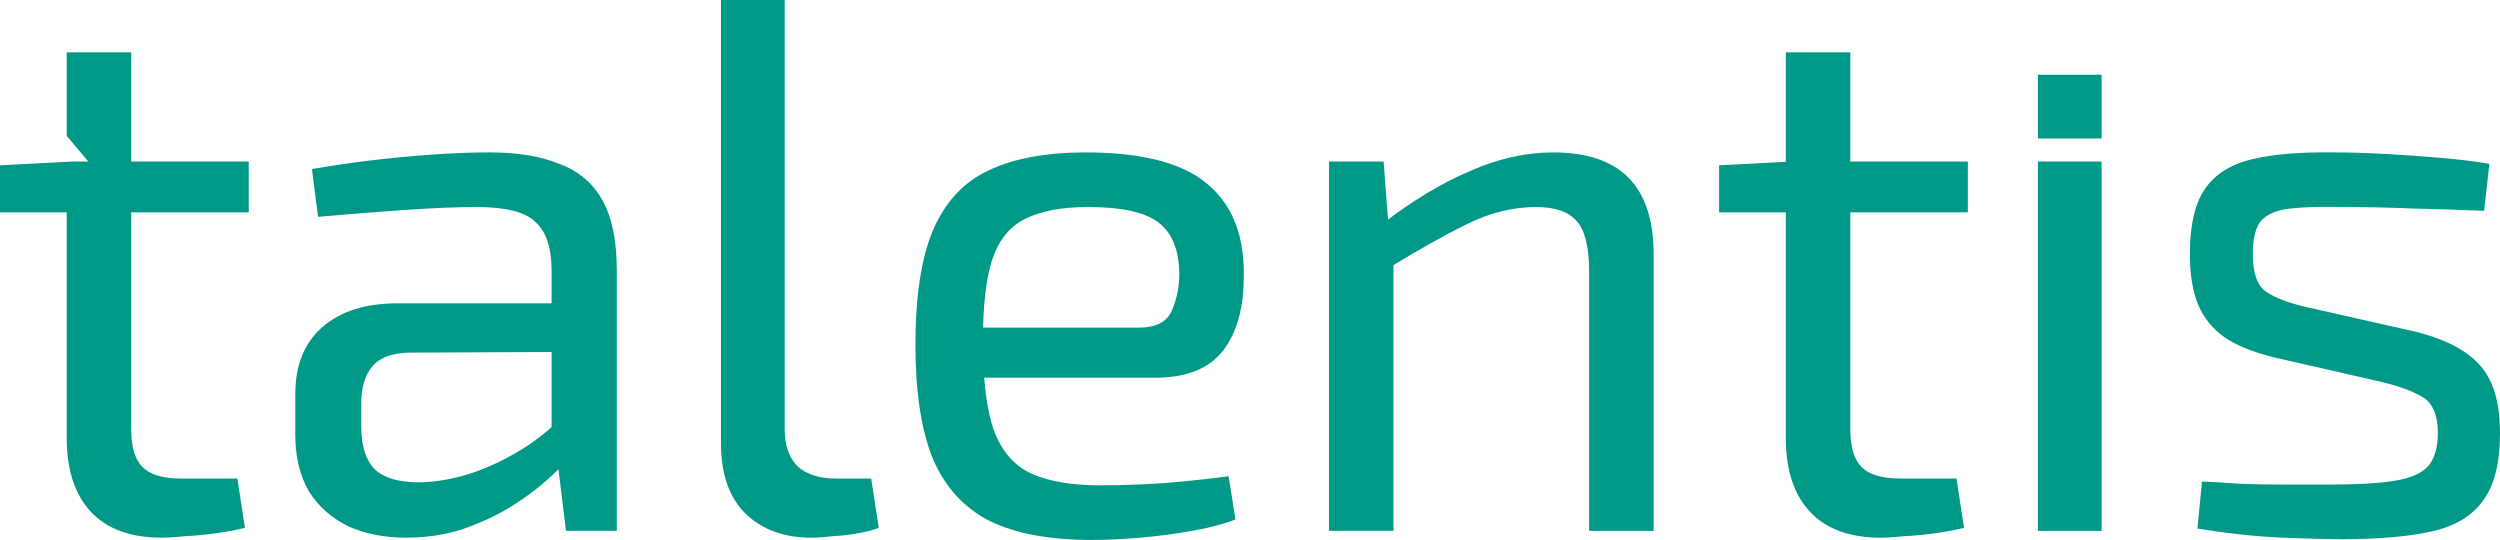
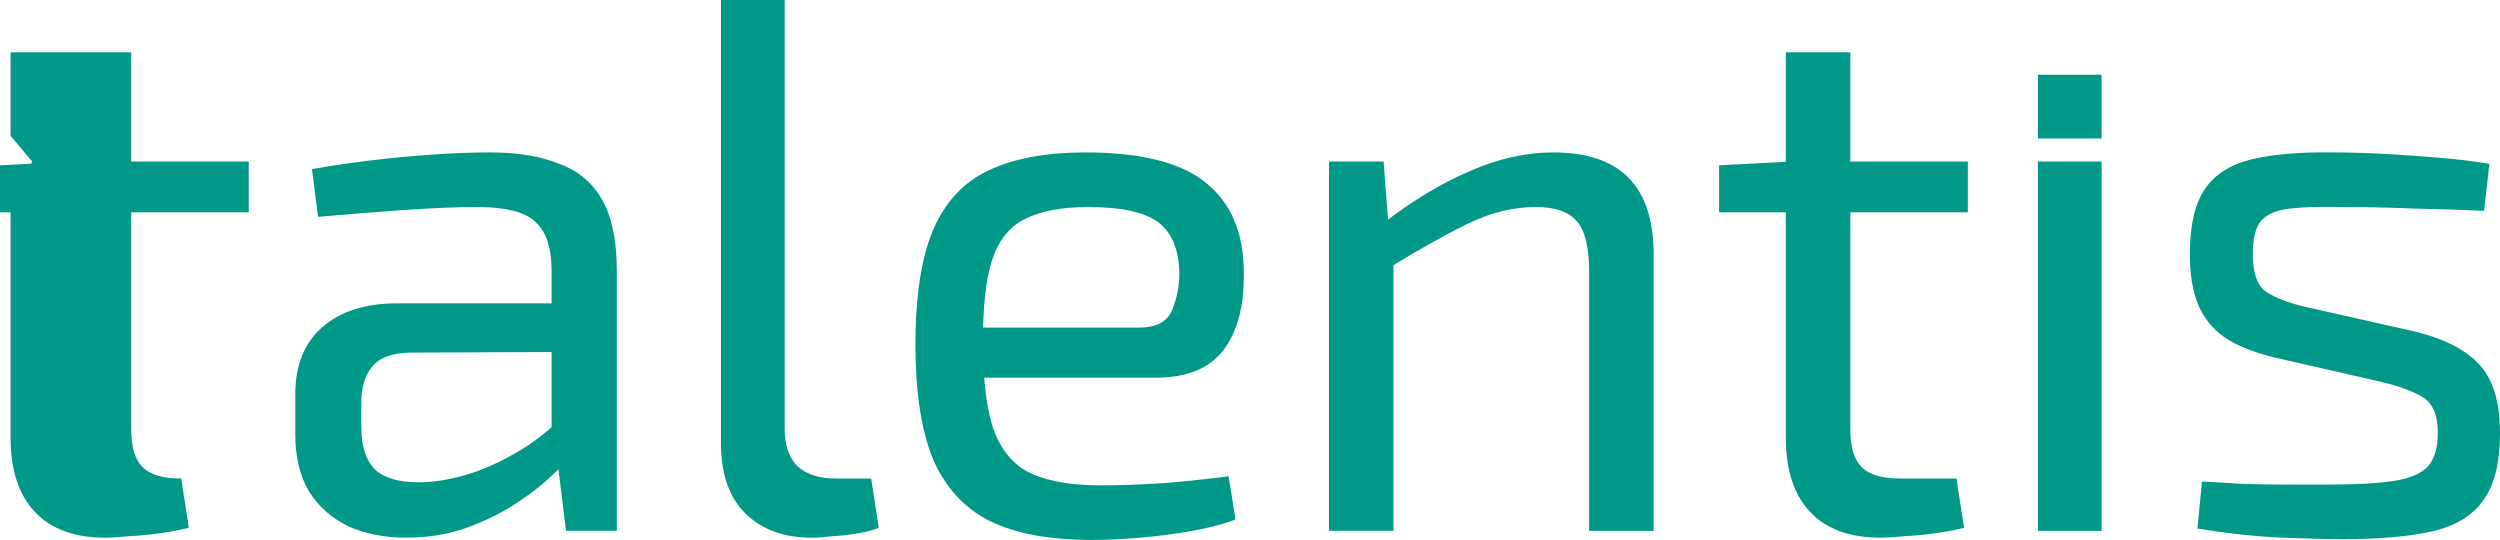
<svg xmlns="http://www.w3.org/2000/svg" xmlns:ns1="http://sodipodi.sourceforge.net/DTD/sodipodi-0.dtd" xmlns:ns2="http://www.inkscape.org/namespaces/inkscape" width="167.468mm" height="36.17mm" viewBox="0 0 167.468 36.17" version="1.1" id="svg1" ns1:docname="talentis.svg" ns2:version="1.4.2 (ebf0e940d0, 2025-05-08)">
  <ns1:namedview id="namedview1" pagecolor="#505050" bordercolor="#eeeeee" borderopacity="1" ns2:showpageshadow="false" ns2:pageopacity="0" ns2:pagecheckerboard="false" ns2:deskcolor="#505050" ns2:document-units="mm" ns2:clip-to-page="false" labelstyle="default" ns2:zoom="0.90509668" ns2:cx="200.53106" ns2:cy="139.21165" ns2:window-width="1920" ns2:window-height="1043" ns2:window-x="0" ns2:window-y="0" ns2:window-maximized="1" ns2:current-layer="layer1" showgrid="false" />
  <defs id="defs1">
    <ns2:path-effect effect="fillet_chamfer" id="path-effect1" is_visible="true" lpeversion="1" nodesatellites_param="F,0,0,1,0,0,0,1 @ F,0,0,1,0,0,0,1 @ F,0,0,1,0,0,0,1 @ F,0,0,1,0,0,0,1 @ F,0,0,1,0,0,0,1 @ F,0,0,1,0,0,0,1 @ F,0,0,1,0,0,0,1 @ F,0,0,1,0,0,0,1 @ F,0,0,1,0,0,0,1 @ F,0,0,1,0,0,0,1 @ F,0,0,1,0,0,0,1 @ F,0,0,1,0,0,0,1 | F,0,0,1,0,0,0,1 @ F,0,0,1,0,0,0,1 @ F,0,0,1,0,0,0,1 @ F,0,0,1,0,0,0,1 @ F,0,0,1,0,0,0,1 | F,0,0,1,0,0,0,1 @ F,0,0,1,0,0,0,1 @ F,0,0,1,0,0,0,1 @ F,0,0,1,0,0,0,1 @ F,0,0,1,0,0,0,1 @ F,0,0,1,0,0,0,1 @ F,0,0,1,0,0,0,1 @ F,0,0,1,0,0,0,1 @ F,0,0,1,0,0,0,1 @ F,0,0,1,0,0,0,1 @ F,0,0,1,0,0,0,1 @ F,0,0,1,0,0,0,1 @ F,0,0,1,0,0,0,1 @ F,0,0,1,0,0,0,1 @ F,0,0,1,0,0,0,1 @ F,0,0,1,0,0,0,1 | F,0,0,1,0,0,0,1 @ F,0,0,1,0,0,0,1 @ F,0,0,1,0,0,0,1 @ F,0,0,1,0,0,0,1 @ F,0,0,1,0,0,0,1 @ F,0,0,1,0,0,0,1 @ F,0,0,1,0,0,0,1 @ F,0,0,1,0,0,0,1 @ F,0,0,1,0,0,0,1 @ F,0,0,1,0,0,0,1 @ F,0,0,1,0,0,0,1 @ F,0,0,1,0,0,0,1 @ F,0,0,1,0,0,0,1 @ F,0,0,1,0,0,0,1 @ F,0,0,1,0,0,0,1 @ F,0,0,1,0,0,0,1 @ F,0,0,1,0,0,0,1 @ F,0,0,1,0,0,0,1 @ F,0,0,1,0,0,0,1 @ F,0,0,1,0,0,0,1 @ F,0,0,1,0,0,0,1 @ F,0,0,1,0,0,0,1 | F,0,0,1,0,0,0,1 @ F,0,0,1,0,0,0,1 @ F,0,0,1,0,0,0,1 @ F,0,0,1,0,0,0,1 @ F,0,0,1,0,0,0,1 @ F,0,0,1,0,0,0,1 @ F,0,0,1,0,0,0,1 @ F,0,0,1,0,0,0,1 @ F,0,0,1,0,0,0,1 @ F,0,0,1,0,0,0,1 @ F,0,0,1,0,0,0,1 @ F,0,0,1,0,0,0,1 | F,0,0,1,0,0,0,1 @ F,0,0,1,0,0,0,1 @ F,0,0,1,0,0,0,1 @ F,0,0,1,0,0,0,1 @ F,0,0,1,0,0,0,1 @ F,0,0,1,0,0,0,1 @ F,0,0,1,0,0,0,1 @ F,0,0,1,0,0,0,1 @ F,0,0,1,0,0,0,1 @ F,0,0,1,0,0,0,1 @ F,0,0,1,0,0,0,1 @ F,0,0,1,0,0,0,1 @ F,0,0,1,0,0,0,1 @ F,0,0,1,0,0,0,1 @ F,0,0,1,0,0,0,1 @ F,0,0,1,0,0,0,1 @ F,0,0,1,0,0,0,1 @ F,0,0,1,0,0,0,1 @ F,0,0,1,0,0,0,1 @ F,0,0,1,0,0,0,1 @ F,0,0,1,0,0,0,1 @ F,0,0,1,0,0,0,1 @ F,0,0,1,0,0,0,1 @ F,0,0,1,0,0,0,1 @ F,0,0,1,0,0,0,1 @ F,0,0,1,0,0,0,1 @ F,0,0,1,0,0,0,1 @ F,0,0,1,0,0,0,1 @ F,0,0,1,0,0,0,1 | F,0,0,1,0,0,0,1 @ F,0,0,1,0,0,0,1 @ F,0,0,1,0,0,0,1 @ F,0,0,1,0,0,0,1 @ F,0,0,1,0,0,0,1 @ F,0,0,1,0,0,0,1 @ F,0,0,1,0,0,0,1 @ F,0,0,1,0,0,0,1 @ F,0,0,1,0,0,0,1 @ F,0,0,1,0,0,0,1 @ F,0,0,1,0,0,0,1 | F,0,0,1,0,0,0,1 @ F,0,0,1,0,0,0,1 @ F,0,0,1,0,0,0,1 @ F,0,0,1,0,0,0,1 @ F,0,0,1,0,0,0,1 @ F,0,0,1,0,0,0,1 | F,0,0,1,0,0,0,1 @ F,0,0,1,0,0,0,1 @ F,0,0,1,0,0,0,1 @ F,0,0,1,0,0,0,1 @ F,0,0,1,0,0,0,1 @ F,0,0,1,0,0,0,1 @ F,0,0,1,0,0,0,1 @ F,0,0,1,0,0,0,1 @ F,0,0,1,0,0,0,1 @ F,0,0,1,0,0,0,1 @ F,0,0,1,0,0,0,1 @ F,0,0,1,0,0,0,1 | F,0,0,1,0,0,0,1 @ F,0,0,1,0,0,0,1 @ F,0,0,1,0,0,0,1 @ F,0,0,1,0,0,0,1 @ F,0,0,1,0,0,0,1 | F,0,0,1,0,0,0,1 @ F,0,0,1,0,0,0,1 @ F,0,0,1,0,0,0,1 @ F,0,0,1,0,0,0,1 | F,0,0,1,0,0,0,1 @ F,0,0,1,0,0,0,1 @ F,0,0,1,0,0,0,1 @ F,0,0,1,0,0,0,1 @ F,0,0,1,0,0,0,1 @ F,0,0,1,0,0,0,1 @ F,0,0,1,0,0,0,1 @ F,0,0,1,0,0,0,1 | F,0,0,1,0,0,0,1 @ F,0,0,1,0,0,0,1 @ F,0,0,1,0,0,0,1 @ F,0,0,1,0,0,0,1 @ F,0,0,1,0,0,0,1 @ F,0,0,1,0,0,0,1 @ F,0,0,1,0,0,0,1 @ F,0,0,1,0,0,0,1 @ F,0,0,1,0,0,0,1 @ F,0,0,1,0,0,0,1 @ F,0,0,1,0,0,0,1 @ F,0,0,1,0,0,0,1 @ F,0,0,1,0,0,0,1 @ F,0,0,1,0,0,0,1 @ F,0,0,1,0,0,0,1 @ F,0,0,1,0,0,0,1 @ F,0,0,1,0,0,0,1 @ F,0,0,1,0,0,0,1 @ F,0,0,1,0,0,0,1 @ F,0,0,1,0,0,0,1 @ F,0,0,1,0,0,0,1 @ F,0,0,1,0,0,0,1 @ F,0,0,1,0,0,0,1 @ F,0,0,1,0,0,0,1 @ F,0,0,1,0,0,0,1 @ F,0,0,1,0,0,0,1 @ F,0,0,1,0,0,0,1 @ F,0,0,1,0,0,0,1 @ F,0,0,1,0,0,0,1 @ F,0,0,1,0,0,0,1 @ F,0,0,1,0,0,0,1 @ F,0,0,1,0,0,0,1 @ F,0,0,1,0,0,0,1 @ F,0,0,1,0,0,0,1 @ F,0,0,1,0,0,0,1" radius="0" unit="px" method="auto" mode="F" chamfer_steps="1" flexible="false" use_knot_distance="true" apply_no_radius="true" apply_with_radius="true" only_selected="false" hide_knots="false" />
  </defs>
  <g ns2:label="logo" ns2:groupmode="layer" id="layer1" transform="translate(-16.051,-19.276)">
-     <path style="font-size:50.8px;font-family:'exo 2';-inkscape-font-specification:'exo 2, ';text-align:center;letter-spacing:-0.794px;text-anchor:middle;fill:#009887;fill-opacity:1;stroke-width:0.265" d="m 24.839,22.781 v 25.248 c 0,1.185 0.254,2.032 0.762,2.54 0.508,0.508 1.372,0.762 2.591,0.762 h 3.759 l 0.508,3.302 c -0.542,0.135 -1.168,0.254 -1.88,0.356 -0.711,0.102 -1.405,0.169 -2.083,0.203 -0.677,0.068 -1.219,0.102 -1.626,0.102 -2.066,0 -3.641,-0.576 -4.724,-1.727 -1.084,-1.151 -1.626,-2.811 -1.626,-4.978 v -15.086 l 1.444,-3.408 -1.444,-1.72 v -5.592 z m 7.874,7.315 v 3.404 H 16.051 v -3.15 l 4.877,-0.254 z m 16.173,-0.61 c 1.829,0 3.37,0.254 4.623,0.762 1.287,0.474 2.252,1.287 2.896,2.438 0.643,1.151 0.965,2.726 0.965,4.724 v 17.424 h -3.404 l -0.66,-5.385 -0.305,-0.559 v -11.481 c 0,-1.524 -0.356,-2.608 -1.067,-3.251 -0.677,-0.677 -1.998,-1.016 -3.962,-1.016 -1.287,0 -2.913,0.068 -4.877,0.203 -1.93,0.135 -3.844,0.288 -5.74,0.457 l -0.406,-3.2 c 1.151,-0.203 2.405,-0.389 3.759,-0.559 1.389,-0.169 2.794,-0.305 4.216,-0.406 1.422,-0.102 2.743,-0.152 3.962,-0.152 z m 6.452,10.109 -0.051,3.251 -11.836,0.051 c -1.185,0.034 -2.015,0.356 -2.489,0.965 -0.474,0.576 -0.711,1.389 -0.711,2.438 v 1.575 c 0,1.287 0.305,2.235 0.914,2.845 0.61,0.576 1.592,0.864 2.946,0.864 0.948,0 2.015,-0.169 3.2,-0.508 1.219,-0.373 2.438,-0.931 3.658,-1.676 1.219,-0.745 2.337,-1.693 3.353,-2.845 v 3.2 c -0.373,0.474 -0.914,1.033 -1.626,1.676 -0.677,0.61 -1.507,1.219 -2.489,1.829 -0.948,0.576 -2.015,1.067 -3.2,1.473 -1.151,0.373 -2.405,0.559 -3.759,0.559 -1.456,0 -2.743,-0.254 -3.861,-0.762 -1.118,-0.542 -1.998,-1.321 -2.642,-2.337 -0.61,-1.05 -0.914,-2.32 -0.914,-3.81 v -2.692 c 0,-1.93 0.593,-3.421 1.778,-4.47 1.219,-1.084 2.913,-1.626 5.08,-1.626 z m 13.278,-20.32 v 28.753 c 0,1.084 0.288,1.913 0.864,2.489 0.61,0.542 1.456,0.813 2.54,0.813 h 2.388 l 0.508,3.302 c -0.305,0.135 -0.745,0.254 -1.321,0.356 -0.542,0.102 -1.118,0.169 -1.727,0.203 -0.576,0.068 -1.067,0.102 -1.473,0.102 -1.829,0 -3.302,-0.542 -4.42,-1.626 -1.084,-1.084 -1.626,-2.642 -1.626,-4.674 v -29.718 z m 20.136,10.211 c 3.725,0 6.418,0.677 8.077,2.032 1.693,1.355 2.54,3.37 2.54,6.045 0.034,2.201 -0.423,3.929 -1.372,5.182 -0.948,1.219 -2.455,1.829 -4.521,1.829 h -14.427 v -3.353 h 13.31 c 1.118,0 1.846,-0.373 2.184,-1.118 0.339,-0.779 0.508,-1.626 0.508,-2.54 -0.034,-1.592 -0.508,-2.726 -1.422,-3.404 -0.914,-0.677 -2.472,-1.016 -4.674,-1.016 -1.795,0 -3.217,0.271 -4.267,0.813 -1.016,0.508 -1.744,1.422 -2.184,2.743 -0.406,1.287 -0.61,3.099 -0.61,5.436 0,2.642 0.254,4.657 0.762,6.045 0.542,1.389 1.389,2.337 2.54,2.845 1.151,0.508 2.675,0.762 4.572,0.762 1.321,0 2.76,-0.051 4.318,-0.152 1.592,-0.135 3.014,-0.288 4.267,-0.457 l 0.457,2.896 c -0.779,0.305 -1.744,0.559 -2.896,0.762 -1.118,0.203 -2.286,0.356 -3.505,0.457 -1.185,0.102 -2.252,0.152 -3.2,0.152 -2.845,0 -5.131,-0.423 -6.858,-1.27 -1.727,-0.881 -2.997,-2.269 -3.81,-4.166 -0.779,-1.93 -1.168,-4.47 -1.168,-7.62 0,-3.251 0.389,-5.808 1.168,-7.671 0.813,-1.897 2.049,-3.234 3.708,-4.013 1.693,-0.813 3.861,-1.219 6.502,-1.219 z m 31.363,0 c 4.47,0 6.706,2.269 6.706,6.807 v 18.542 h -4.318 v -17.323 c 0,-1.659 -0.271,-2.794 -0.813,-3.404 -0.542,-0.643 -1.456,-0.965 -2.743,-0.965 -1.524,0 -3.048,0.373 -4.572,1.118 -1.524,0.745 -3.336,1.761 -5.436,3.048 l -0.203,-3.099 c 1.93,-1.49 3.844,-2.642 5.74,-3.454 1.897,-0.847 3.776,-1.27 5.639,-1.27 z m -11.379,0.61 0.356,4.724 0.305,0.762 v 19.253 h -4.318 v -24.74 z m 31.261,-7.315 v 25.248 c 0,1.185 0.254,2.032 0.762,2.54 0.508,0.508 1.372,0.762 2.591,0.762 h 3.759 l 0.508,3.302 c -0.542,0.135 -1.168,0.254 -1.88,0.356 -0.711,0.102 -1.405,0.169 -2.083,0.203 -0.677,0.068 -1.219,0.102 -1.626,0.102 -2.066,0 -3.641,-0.576 -4.724,-1.727 -1.084,-1.151 -1.626,-2.811 -1.626,-4.978 v -25.806 z m 7.874,7.315 v 3.404 H 131.208 v -3.15 l 4.877,-0.254 z m 8.96,0 v 24.74 h -4.267 v -24.74 z m 15.564,-0.61 c 1.084,0 2.235,0.034 3.454,0.102 1.219,0.068 2.421,0.152 3.607,0.254 1.219,0.102 2.337,0.237 3.353,0.406 l -0.356,3.15 c -1.558,-0.068 -3.133,-0.119 -4.724,-0.152 -1.558,-0.068 -3.116,-0.102 -4.674,-0.102 -1.524,-0.034 -2.726,0 -3.607,0.102 -0.881,0.102 -1.524,0.373 -1.93,0.813 -0.373,0.44 -0.559,1.185 -0.559,2.235 0,1.287 0.305,2.134 0.914,2.54 0.61,0.406 1.507,0.745 2.692,1.016 l 7.214,1.626 c 1.964,0.474 3.404,1.202 4.318,2.184 0.948,0.982 1.422,2.523 1.422,4.623 0,2.032 -0.389,3.556 -1.168,4.572 -0.745,1.016 -1.897,1.693 -3.454,2.032 -1.558,0.339 -3.539,0.508 -5.944,0.508 -0.881,0 -2.201,-0.034 -3.962,-0.102 -1.727,-0.068 -3.641,-0.271 -5.74,-0.61 l 0.305,-3.15 c 0.813,0.034 1.676,0.085 2.591,0.152 0.914,0.034 1.863,0.051 2.845,0.051 h 3.099 c 1.863,0 3.319,-0.085 4.369,-0.254 1.05,-0.169 1.795,-0.491 2.235,-0.965 0.44,-0.508 0.66,-1.253 0.66,-2.235 0,-1.219 -0.356,-2.032 -1.067,-2.438 -0.711,-0.406 -1.659,-0.745 -2.845,-1.016 l -7.112,-1.626 c -1.355,-0.339 -2.438,-0.779 -3.251,-1.321 -0.813,-0.576 -1.405,-1.304 -1.778,-2.184 -0.373,-0.914 -0.559,-2.049 -0.559,-3.404 0,-1.93 0.339,-3.387 1.016,-4.369 0.677,-0.982 1.727,-1.643 3.15,-1.981 1.422,-0.339 3.251,-0.491 5.486,-0.457 z m -15.564,-5.203 v 4.267 h -4.267 v -4.267 z" id="text1" aria-label="talentis" ns1:nodetypes="csssccscssscccccccccccscssccccscsccccssccccsscscscccccsccsscsccscsccccscsccscccsccsccssccscsscccccsccsccsssccscsscccsccccccccsssccscsssccccccccccccccscccccscsscccscssccccssscssscccssscccccc" ns2:label="talentis" />
+     <path style="font-size:50.8px;font-family:'exo 2';-inkscape-font-specification:'exo 2, ';text-align:center;letter-spacing:-0.794px;text-anchor:middle;fill:#009887;fill-opacity:1;stroke-width:0.265" d="m 24.839,22.781 v 25.248 c 0,1.185 0.254,2.032 0.762,2.54 0.508,0.508 1.372,0.762 2.591,0.762 l 0.508,3.302 c -0.542,0.135 -1.168,0.254 -1.88,0.356 -0.711,0.102 -1.405,0.169 -2.083,0.203 -0.677,0.068 -1.219,0.102 -1.626,0.102 -2.066,0 -3.641,-0.576 -4.724,-1.727 -1.084,-1.151 -1.626,-2.811 -1.626,-4.978 v -15.086 l 1.444,-3.408 -1.444,-1.72 v -5.592 z m 7.874,7.315 v 3.404 H 16.051 v -3.15 l 4.877,-0.254 z m 16.173,-0.61 c 1.829,0 3.37,0.254 4.623,0.762 1.287,0.474 2.252,1.287 2.896,2.438 0.643,1.151 0.965,2.726 0.965,4.724 v 17.424 h -3.404 l -0.66,-5.385 -0.305,-0.559 v -11.481 c 0,-1.524 -0.356,-2.608 -1.067,-3.251 -0.677,-0.677 -1.998,-1.016 -3.962,-1.016 -1.287,0 -2.913,0.068 -4.877,0.203 -1.93,0.135 -3.844,0.288 -5.74,0.457 l -0.406,-3.2 c 1.151,-0.203 2.405,-0.389 3.759,-0.559 1.389,-0.169 2.794,-0.305 4.216,-0.406 1.422,-0.102 2.743,-0.152 3.962,-0.152 z m 6.452,10.109 -0.051,3.251 -11.836,0.051 c -1.185,0.034 -2.015,0.356 -2.489,0.965 -0.474,0.576 -0.711,1.389 -0.711,2.438 v 1.575 c 0,1.287 0.305,2.235 0.914,2.845 0.61,0.576 1.592,0.864 2.946,0.864 0.948,0 2.015,-0.169 3.2,-0.508 1.219,-0.373 2.438,-0.931 3.658,-1.676 1.219,-0.745 2.337,-1.693 3.353,-2.845 v 3.2 c -0.373,0.474 -0.914,1.033 -1.626,1.676 -0.677,0.61 -1.507,1.219 -2.489,1.829 -0.948,0.576 -2.015,1.067 -3.2,1.473 -1.151,0.373 -2.405,0.559 -3.759,0.559 -1.456,0 -2.743,-0.254 -3.861,-0.762 -1.118,-0.542 -1.998,-1.321 -2.642,-2.337 -0.61,-1.05 -0.914,-2.32 -0.914,-3.81 v -2.692 c 0,-1.93 0.593,-3.421 1.778,-4.47 1.219,-1.084 2.913,-1.626 5.08,-1.626 z m 13.278,-20.32 v 28.753 c 0,1.084 0.288,1.913 0.864,2.489 0.61,0.542 1.456,0.813 2.54,0.813 h 2.388 l 0.508,3.302 c -0.305,0.135 -0.745,0.254 -1.321,0.356 -0.542,0.102 -1.118,0.169 -1.727,0.203 -0.576,0.068 -1.067,0.102 -1.473,0.102 -1.829,0 -3.302,-0.542 -4.42,-1.626 -1.084,-1.084 -1.626,-2.642 -1.626,-4.674 v -29.718 z m 20.136,10.211 c 3.725,0 6.418,0.677 8.077,2.032 1.693,1.355 2.54,3.37 2.54,6.045 0.034,2.201 -0.423,3.929 -1.372,5.182 -0.948,1.219 -2.455,1.829 -4.521,1.829 h -14.427 v -3.353 h 13.31 c 1.118,0 1.846,-0.373 2.184,-1.118 0.339,-0.779 0.508,-1.626 0.508,-2.54 -0.034,-1.592 -0.508,-2.726 -1.422,-3.404 -0.914,-0.677 -2.472,-1.016 -4.674,-1.016 -1.795,0 -3.217,0.271 -4.267,0.813 -1.016,0.508 -1.744,1.422 -2.184,2.743 -0.406,1.287 -0.61,3.099 -0.61,5.436 0,2.642 0.254,4.657 0.762,6.045 0.542,1.389 1.389,2.337 2.54,2.845 1.151,0.508 2.675,0.762 4.572,0.762 1.321,0 2.76,-0.051 4.318,-0.152 1.592,-0.135 3.014,-0.288 4.267,-0.457 l 0.457,2.896 c -0.779,0.305 -1.744,0.559 -2.896,0.762 -1.118,0.203 -2.286,0.356 -3.505,0.457 -1.185,0.102 -2.252,0.152 -3.2,0.152 -2.845,0 -5.131,-0.423 -6.858,-1.27 -1.727,-0.881 -2.997,-2.269 -3.81,-4.166 -0.779,-1.93 -1.168,-4.47 -1.168,-7.62 0,-3.251 0.389,-5.808 1.168,-7.671 0.813,-1.897 2.049,-3.234 3.708,-4.013 1.693,-0.813 3.861,-1.219 6.502,-1.219 z m 31.363,0 c 4.47,0 6.706,2.269 6.706,6.807 v 18.542 h -4.318 v -17.323 c 0,-1.659 -0.271,-2.794 -0.813,-3.404 -0.542,-0.643 -1.456,-0.965 -2.743,-0.965 -1.524,0 -3.048,0.373 -4.572,1.118 -1.524,0.745 -3.336,1.761 -5.436,3.048 l -0.203,-3.099 c 1.93,-1.49 3.844,-2.642 5.74,-3.454 1.897,-0.847 3.776,-1.27 5.639,-1.27 z m -11.379,0.61 0.356,4.724 0.305,0.762 v 19.253 h -4.318 v -24.74 z m 31.261,-7.315 v 25.248 c 0,1.185 0.254,2.032 0.762,2.54 0.508,0.508 1.372,0.762 2.591,0.762 h 3.759 l 0.508,3.302 c -0.542,0.135 -1.168,0.254 -1.88,0.356 -0.711,0.102 -1.405,0.169 -2.083,0.203 -0.677,0.068 -1.219,0.102 -1.626,0.102 -2.066,0 -3.641,-0.576 -4.724,-1.727 -1.084,-1.151 -1.626,-2.811 -1.626,-4.978 v -25.806 z m 7.874,7.315 v 3.404 H 131.208 v -3.15 l 4.877,-0.254 z m 8.96,0 v 24.74 h -4.267 v -24.74 z m 15.564,-0.61 c 1.084,0 2.235,0.034 3.454,0.102 1.219,0.068 2.421,0.152 3.607,0.254 1.219,0.102 2.337,0.237 3.353,0.406 l -0.356,3.15 c -1.558,-0.068 -3.133,-0.119 -4.724,-0.152 -1.558,-0.068 -3.116,-0.102 -4.674,-0.102 -1.524,-0.034 -2.726,0 -3.607,0.102 -0.881,0.102 -1.524,0.373 -1.93,0.813 -0.373,0.44 -0.559,1.185 -0.559,2.235 0,1.287 0.305,2.134 0.914,2.54 0.61,0.406 1.507,0.745 2.692,1.016 l 7.214,1.626 c 1.964,0.474 3.404,1.202 4.318,2.184 0.948,0.982 1.422,2.523 1.422,4.623 0,2.032 -0.389,3.556 -1.168,4.572 -0.745,1.016 -1.897,1.693 -3.454,2.032 -1.558,0.339 -3.539,0.508 -5.944,0.508 -0.881,0 -2.201,-0.034 -3.962,-0.102 -1.727,-0.068 -3.641,-0.271 -5.74,-0.61 l 0.305,-3.15 c 0.813,0.034 1.676,0.085 2.591,0.152 0.914,0.034 1.863,0.051 2.845,0.051 h 3.099 c 1.863,0 3.319,-0.085 4.369,-0.254 1.05,-0.169 1.795,-0.491 2.235,-0.965 0.44,-0.508 0.66,-1.253 0.66,-2.235 0,-1.219 -0.356,-2.032 -1.067,-2.438 -0.711,-0.406 -1.659,-0.745 -2.845,-1.016 l -7.112,-1.626 c -1.355,-0.339 -2.438,-0.779 -3.251,-1.321 -0.813,-0.576 -1.405,-1.304 -1.778,-2.184 -0.373,-0.914 -0.559,-2.049 -0.559,-3.404 0,-1.93 0.339,-3.387 1.016,-4.369 0.677,-0.982 1.727,-1.643 3.15,-1.981 1.422,-0.339 3.251,-0.491 5.486,-0.457 z m -15.564,-5.203 v 4.267 h -4.267 v -4.267 z" id="text1" aria-label="talentis" ns1:nodetypes="csssccscssscccccccccccscssccccscsccccssccccsscscscccccsccsscsccscsccccscsccscccsccsccssccscsscccccsccsccsssccscsscccsccccccccsssccscsssccccccccccccccscccccscsscccscssccccssscssscccssscccccc" ns2:label="talentis" />
  </g>
</svg>